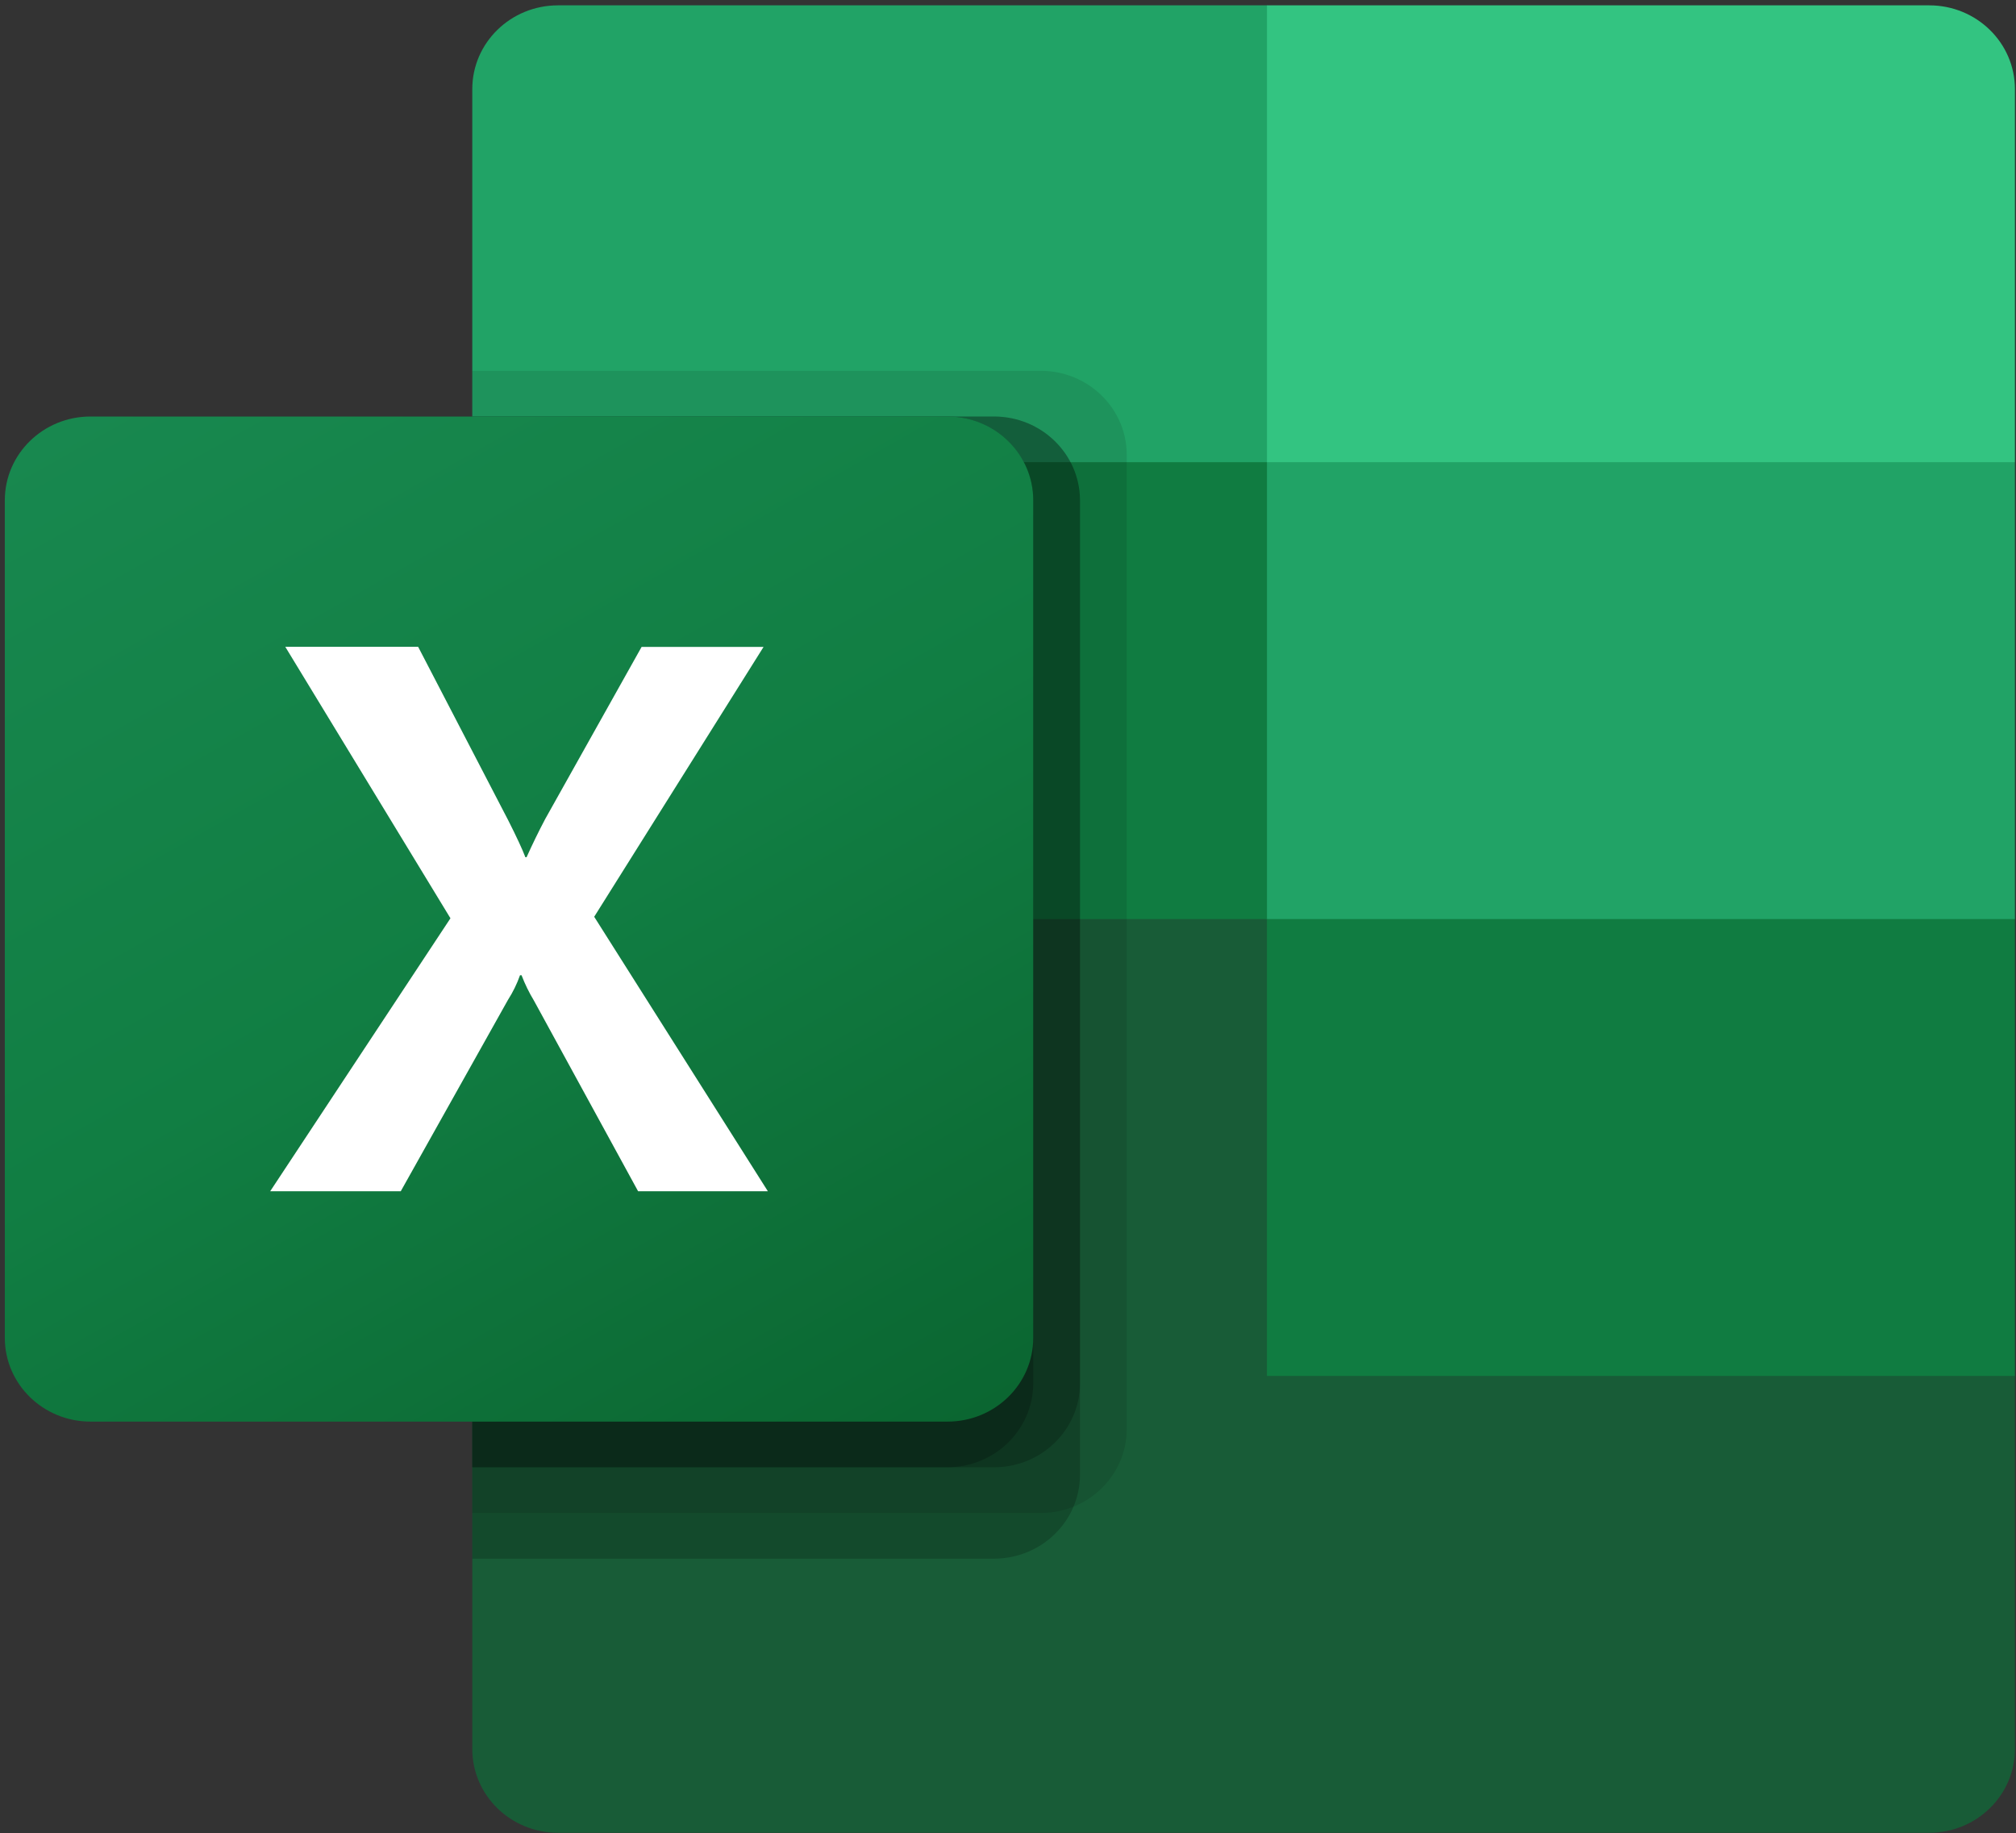
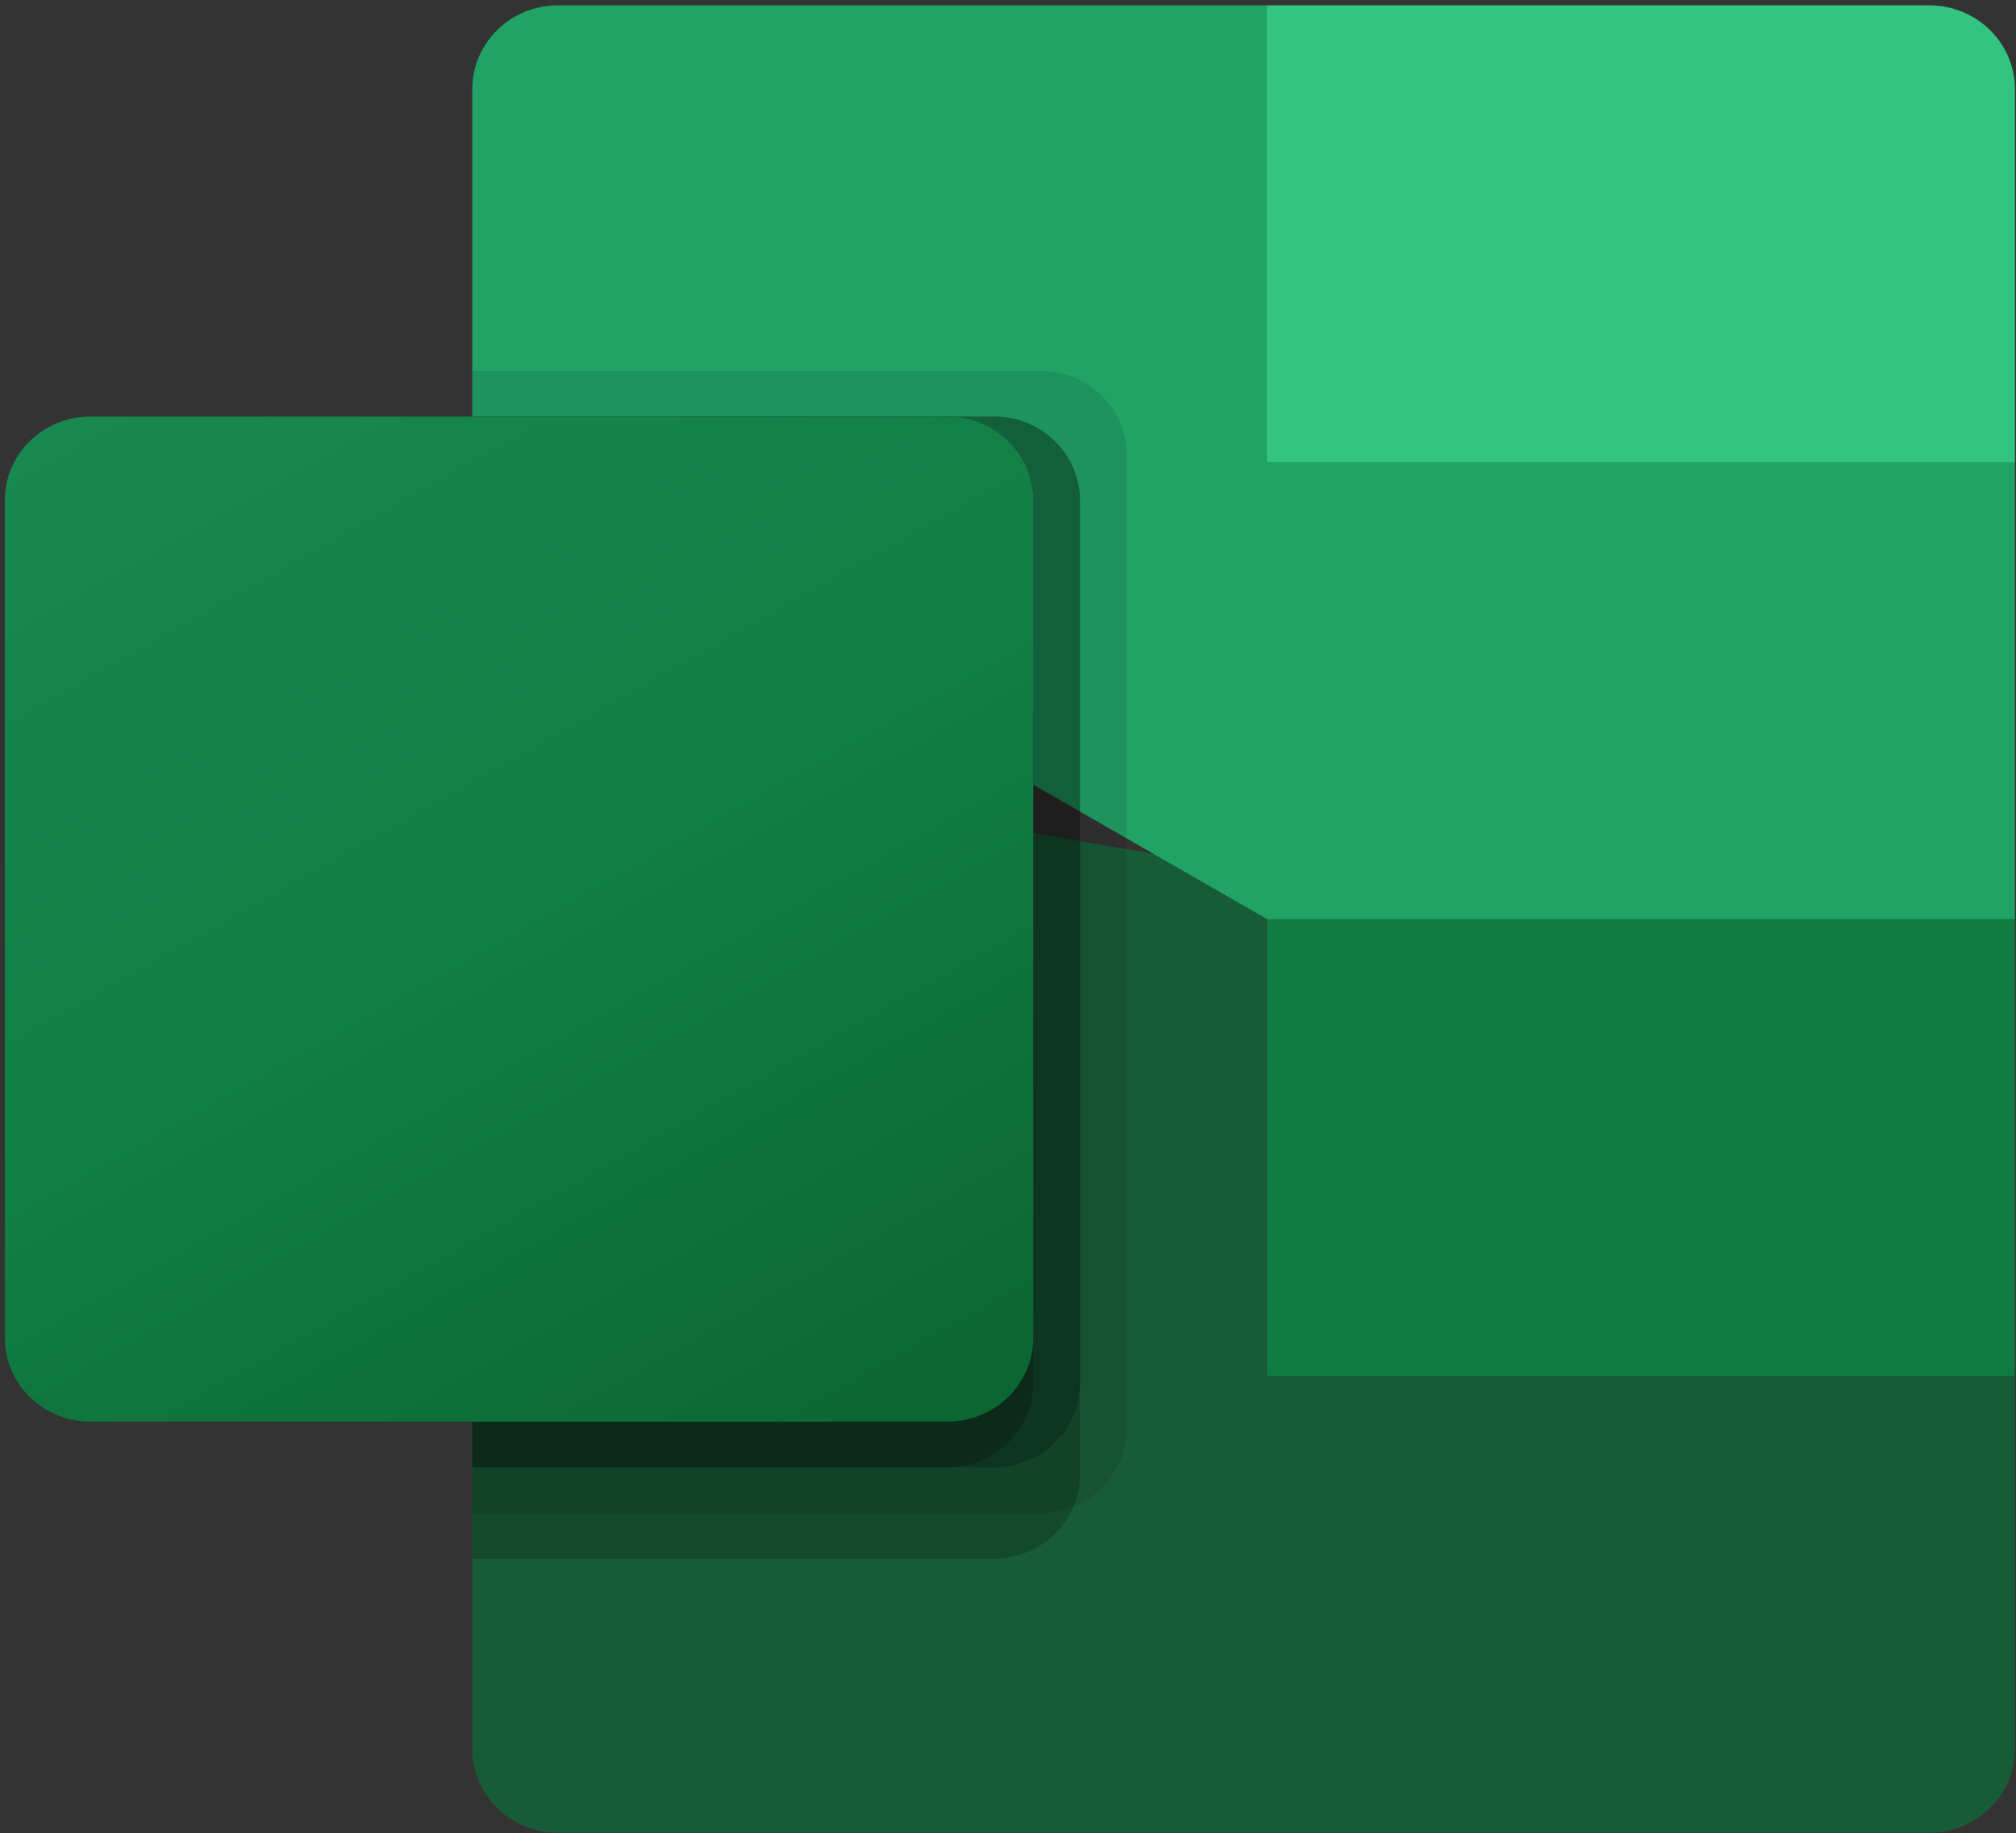
<svg xmlns="http://www.w3.org/2000/svg" width="342" height="311" viewBox="0 0 342 311" fill="none">
  <rect x="0" y="0" width="342" height="311" fill="#333333" stroke="none" />
  <g clip-path="url(#clip0_75_2)">
    <path d="M214.933 148.157L80.12 124.907V296.701C80.12 304.547 86.627 310.907 94.656 310.907H327.281C335.309 310.907 341.817 304.547 341.817 296.701V233.407L214.933 148.157Z" fill="#185C37" />
    <path d="M214.933 0.907H94.656C86.627 0.907 80.12 7.267 80.12 15.113V78.407L214.933 155.907L286.306 179.157L341.817 155.907V78.407L214.933 0.907Z" fill="#21A366" />
-     <path d="M80.12 78.407H214.933V155.907H80.12V78.407Z" fill="#107C41" />
    <path opacity="0.1" d="M176.607 62.907H80.12V256.657H176.607C184.624 256.631 191.117 250.286 191.143 242.451V77.112C191.117 69.278 184.624 62.932 176.607 62.907Z" fill="black" />
    <path opacity="0.2" d="M168.676 70.657H80.12V264.407H168.676C176.694 264.381 183.186 258.036 183.213 250.201V84.862C183.186 77.028 176.694 70.682 168.676 70.657Z" fill="black" />
    <path opacity="0.2" d="M168.676 70.657H80.12V248.907H168.676C176.694 248.881 183.186 242.536 183.213 234.701V84.862C183.186 77.028 176.694 70.682 168.676 70.657Z" fill="black" />
    <path opacity="0.2" d="M160.746 70.657H80.12V248.907H160.746C168.763 248.881 175.256 242.536 175.282 234.701V84.862C175.256 77.028 168.763 70.682 160.746 70.657Z" fill="black" />
    <path d="M15.353 70.657H160.746C168.774 70.657 175.282 77.017 175.282 84.862V226.951C175.282 234.796 168.774 241.157 160.746 241.157H15.353C7.325 241.157 0.817 234.797 0.817 226.951V84.862C0.817 77.017 7.325 70.657 15.353 70.657Z" fill="url(#paint0_linear_75_2)" />
-     <path d="M45.837 202.081L76.416 155.775L48.398 109.725H70.936L86.226 139.175C87.637 141.972 88.605 144.049 89.128 145.421H89.326C90.331 143.189 91.388 141.022 92.499 138.919L108.843 109.74H129.533L100.801 155.519L130.262 202.081H108.248L90.587 169.756C89.755 168.381 89.05 166.936 88.478 165.439H88.216C87.699 166.906 87.013 168.31 86.17 169.624L67.986 202.081H45.837Z" fill="white" />
    <path d="M327.281 0.907H214.933V78.407H341.817V15.113C341.817 7.267 335.309 0.907 327.281 0.907Z" fill="#33C481" />
    <path d="M214.933 155.907H341.817V233.407H214.933V155.907Z" fill="#107C41" />
  </g>
  <defs>
    <linearGradient id="paint0_linear_75_2" x1="31.125" y1="59.557" x2="141.094" y2="254.446" gradientUnits="userSpaceOnUse">
      <stop stop-color="#18884F" />
      <stop offset="0.5" stop-color="#117E43" />
      <stop offset="1" stop-color="#0B6631" />
    </linearGradient>
    <clipPath id="clip0_75_2">
      <rect width="341" height="310" fill="white" transform="translate(0.817 0.907)" />
    </clipPath>
  </defs>
</svg>